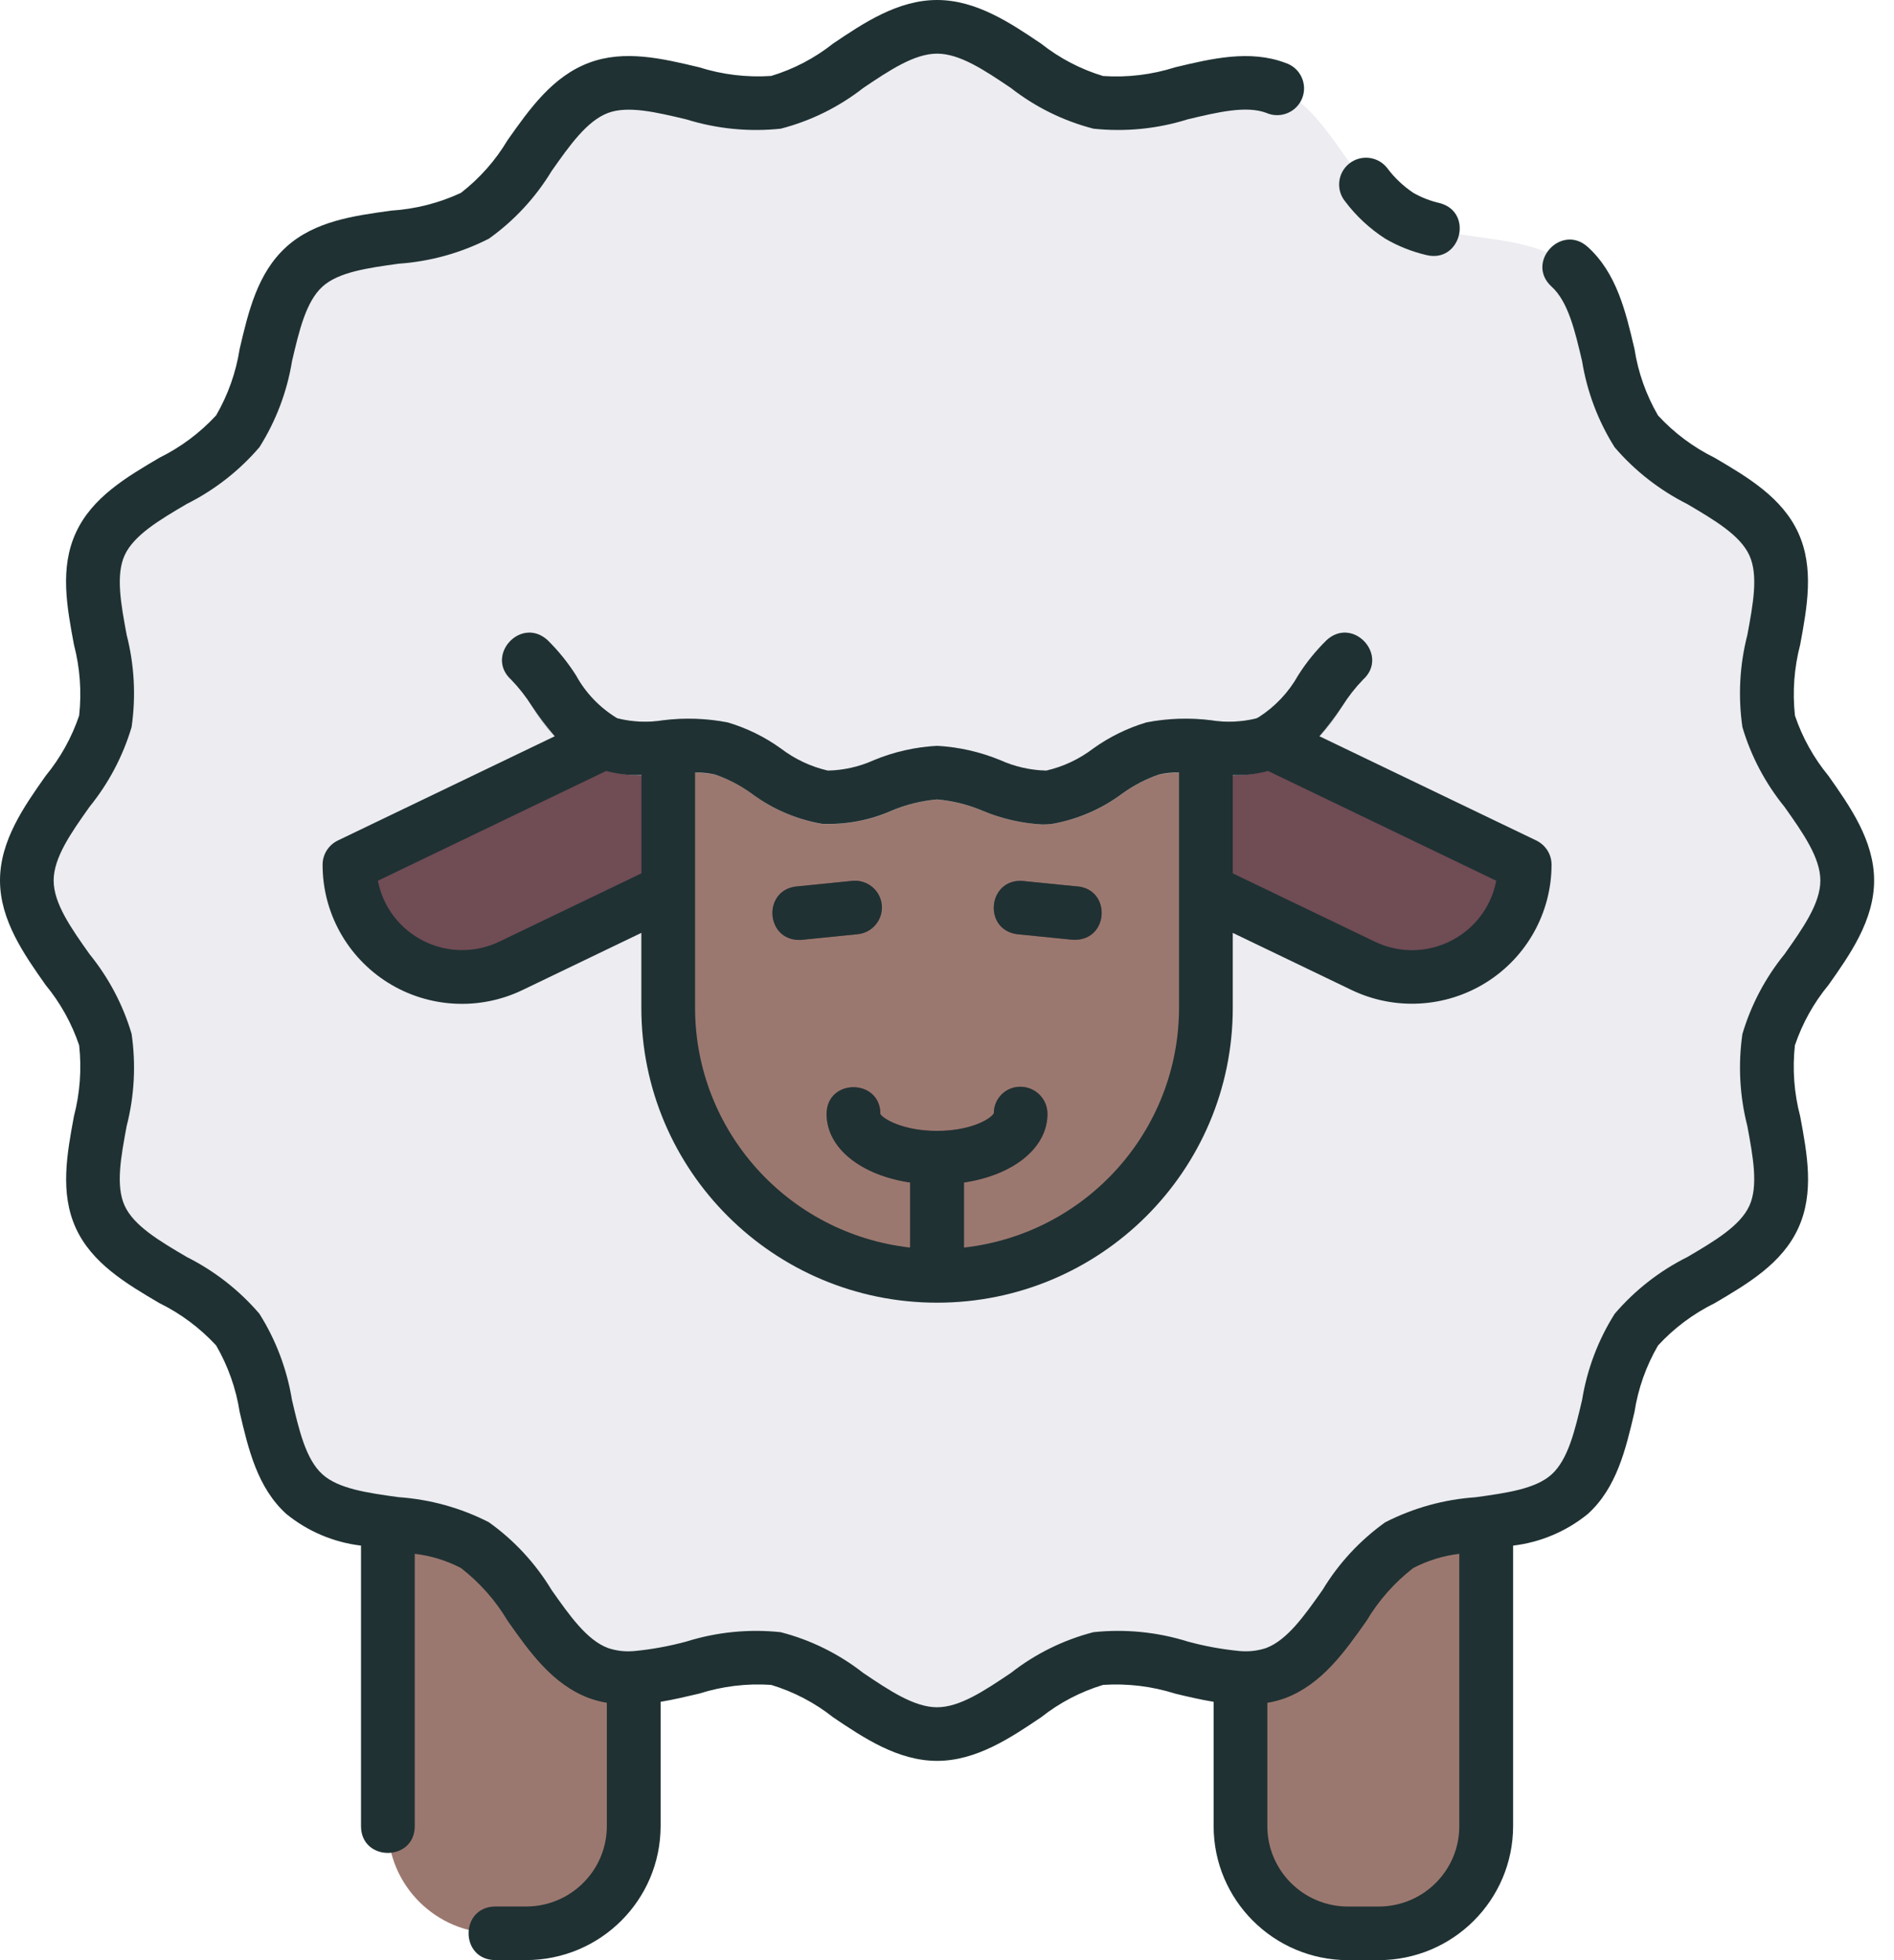
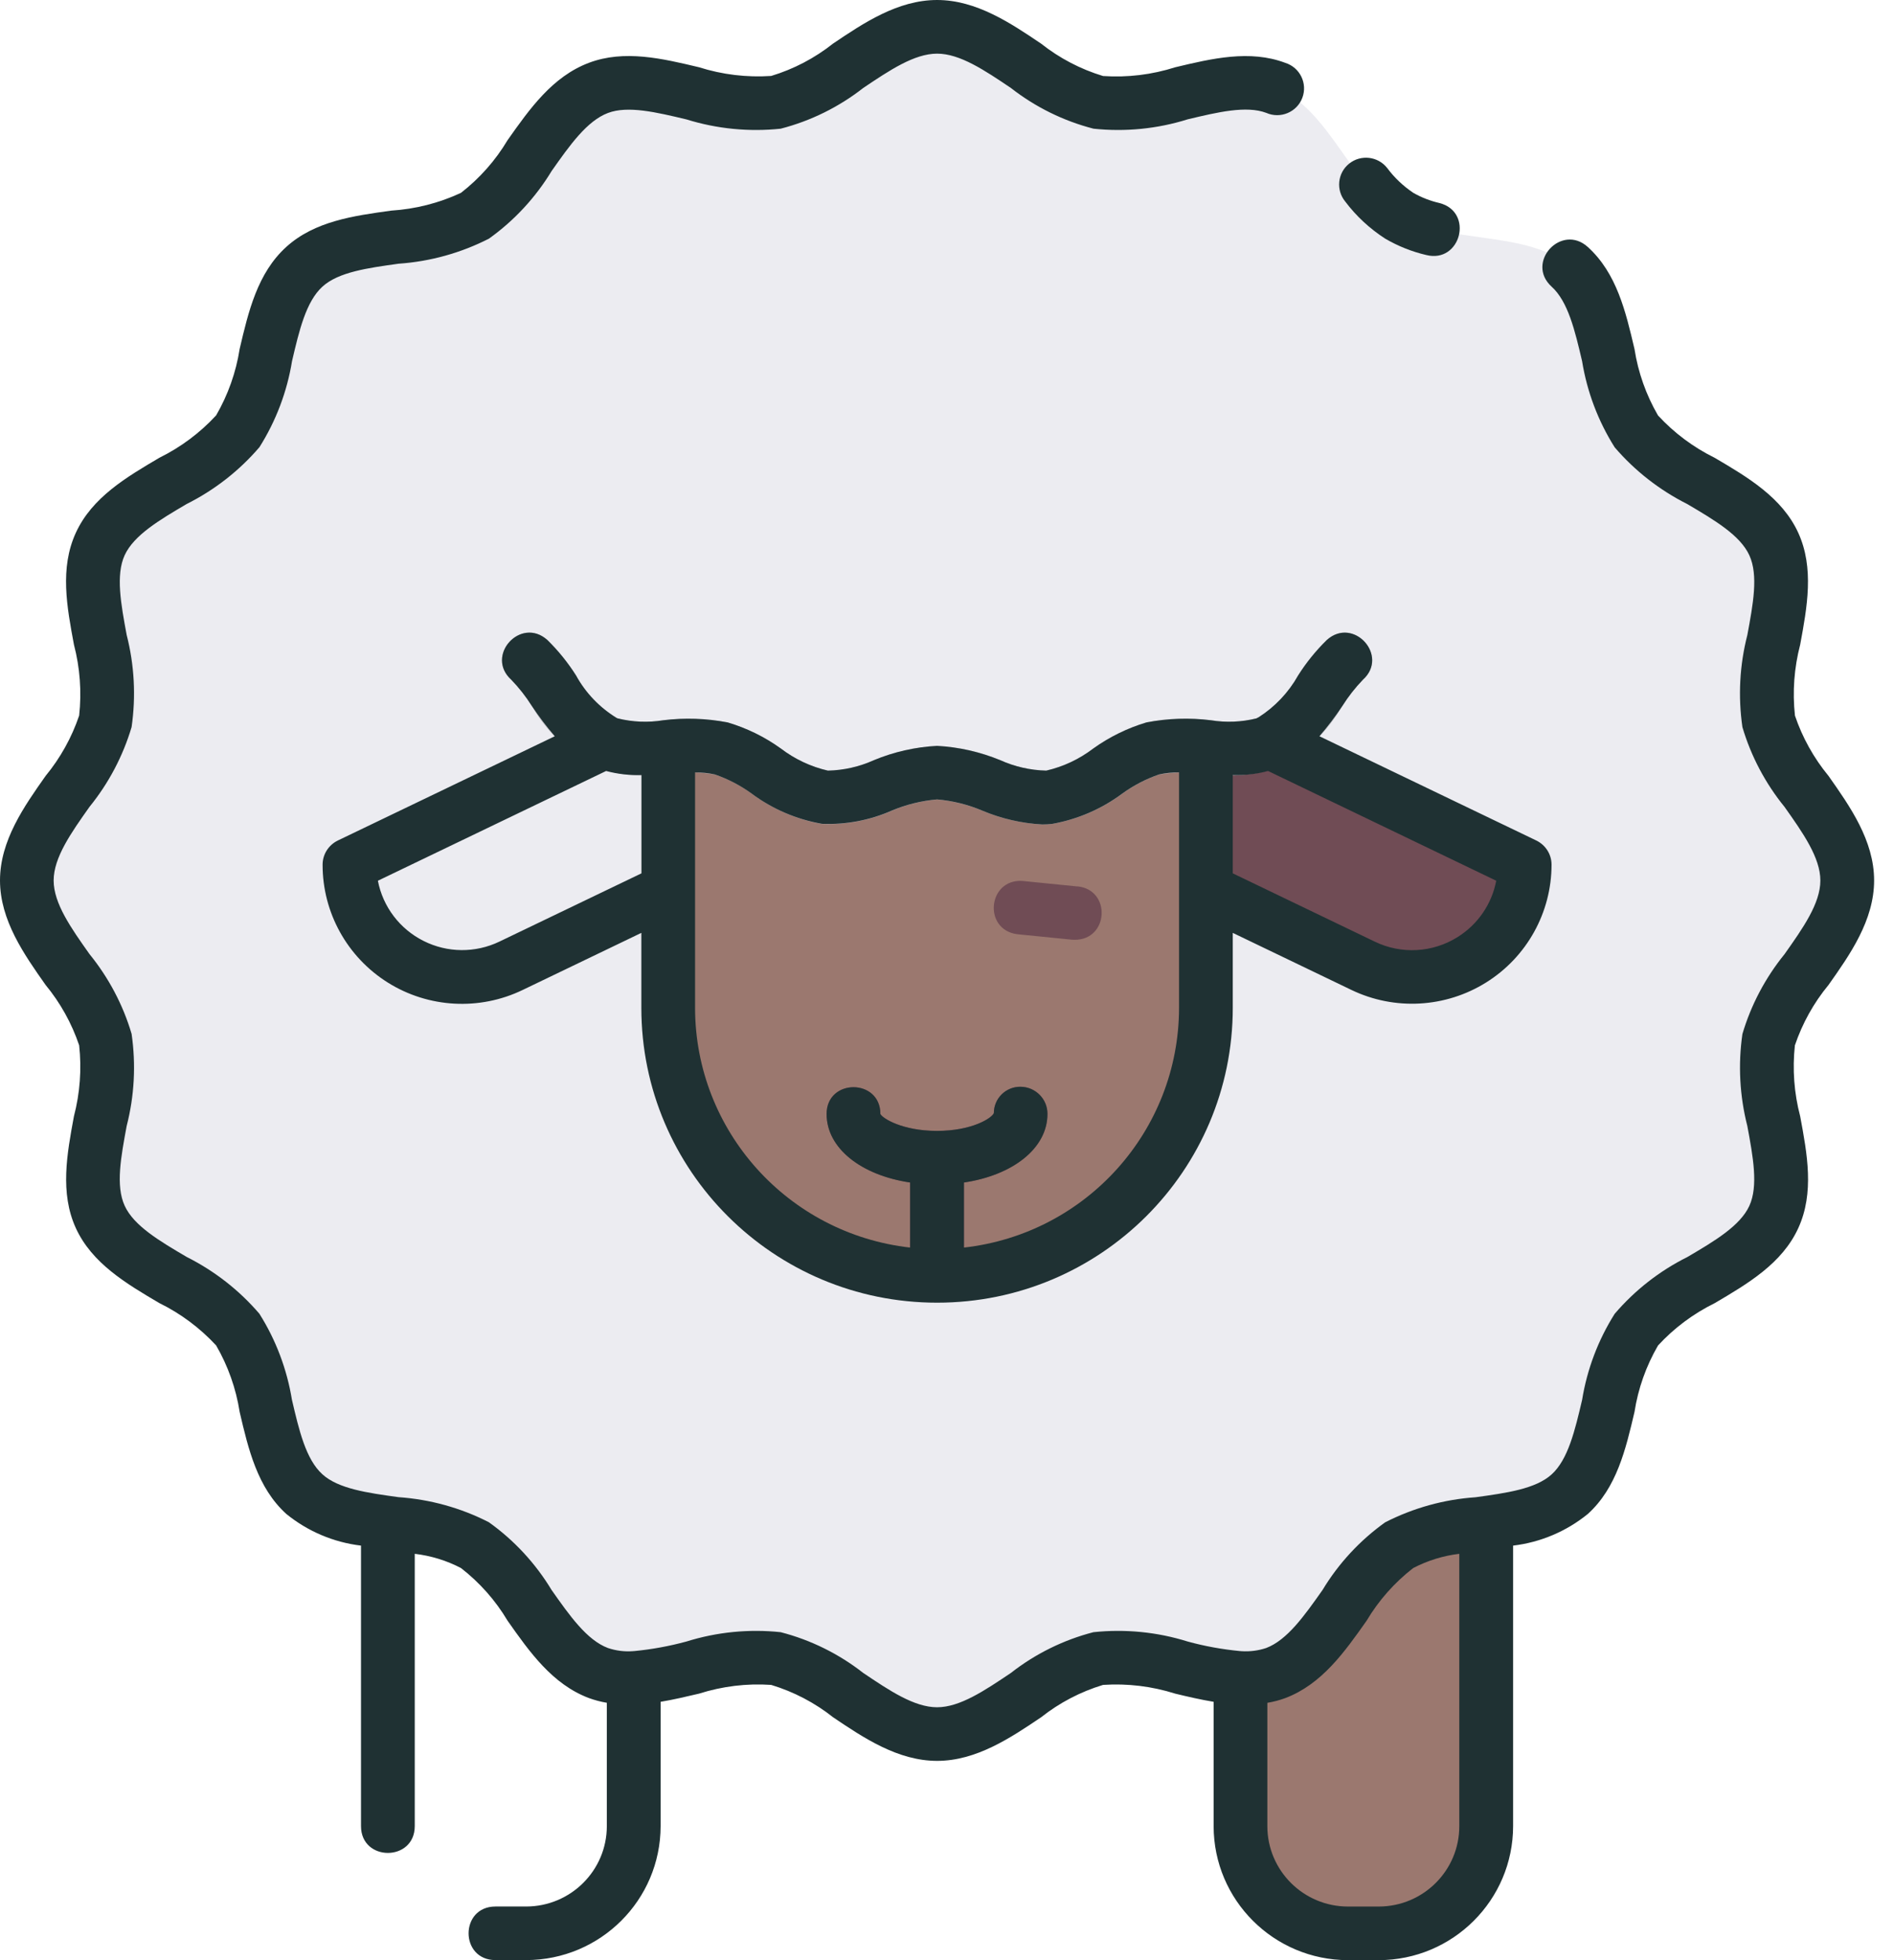
<svg xmlns="http://www.w3.org/2000/svg" width="58" height="60" viewBox="0 0 58 60" fill="none">
  <path d="M56.568 26.95C56.568 28.688 54.52 30.184 54.163 31.822C53.796 33.502 55.025 35.709 54.319 37.25C53.609 38.802 51.124 39.328 50.109 40.702C49.096 42.073 49.341 44.584 48.069 45.737C46.815 46.875 44.32 46.406 42.847 47.298C41.403 48.175 40.684 50.605 39.065 51.212C37.488 51.806 35.338 50.462 33.63 50.769C31.978 51.064 30.439 53.08 28.696 53.08C26.952 53.08 25.412 51.064 23.761 50.769C22.053 50.462 19.904 51.805 18.326 51.212C16.708 50.603 15.99 48.175 14.545 47.298C13.073 46.406 10.578 46.877 9.324 45.736C8.054 44.584 8.294 42.067 7.284 40.7C6.274 39.333 3.782 38.802 3.072 37.25C2.366 35.709 3.596 33.502 3.229 31.822C2.87 30.183 0.823 28.688 0.823 26.95C0.823 25.212 2.87 23.719 3.229 22.078C3.596 20.398 2.366 18.191 3.072 16.652C3.782 15.1 6.268 14.573 7.282 13.202C8.297 11.828 8.05 9.317 9.322 8.166C10.577 7.028 13.071 7.498 14.544 6.605C15.988 5.728 16.708 3.298 18.326 2.691C19.904 2.098 22.053 3.441 23.761 3.134C25.412 2.836 26.952 0.822 28.696 0.822C30.439 0.822 31.979 2.837 33.63 3.133C35.34 3.439 37.488 2.095 39.067 2.689C40.685 3.298 41.403 5.727 42.847 6.603C44.32 7.497 46.815 7.028 48.069 8.166C49.339 9.319 49.099 11.834 50.109 13.202C51.122 14.575 53.609 15.102 54.318 16.653C55.023 18.194 53.794 20.4 54.161 22.08C54.522 23.719 56.568 25.212 56.568 26.95Z" fill="#ECECF1" />
  <path d="M35.302 22.909C34.259 23.161 33.304 24.277 32.128 24.405C31.043 24.523 29.859 23.652 28.694 23.652C27.529 23.652 26.345 24.523 25.26 24.405C24.084 24.277 23.127 23.159 22.086 22.909C21.55 22.809 21.003 22.792 20.46 22.858V30.855C20.46 33.03 21.327 35.117 22.872 36.655C24.416 38.192 26.51 39.058 28.694 39.058C33.242 39.058 36.926 35.384 36.926 30.855V22.859C36.387 22.792 35.838 22.809 35.302 22.909Z" fill="#9B786F" />
-   <path d="M18.324 51.211C16.706 50.602 15.988 48.173 14.544 47.297C13.815 46.855 12.835 46.747 11.878 46.611V55.897C11.878 57.709 13.352 59.178 15.171 59.178H16.112C17.931 59.178 19.405 57.709 19.405 55.897V51.358C19.038 51.381 18.671 51.331 18.324 51.211Z" fill="#9B786F" />
  <path d="M39.067 51.211C40.685 50.602 41.403 48.173 42.847 47.297C43.577 46.855 44.557 46.747 45.513 46.611V55.897C45.513 57.709 44.039 59.178 42.22 59.178H41.279C39.46 59.178 37.986 57.709 37.986 55.897V51.358C38.353 51.381 38.72 51.331 39.067 51.211Z" fill="#9B786F" />
  <path d="M28.696 39.056C28.973 39.056 29.248 39.042 29.519 39.014V36.195C31.021 35.972 32.076 35.145 32.076 34.098C32.08 33.642 31.713 33.27 31.255 33.264C30.803 33.258 30.435 33.62 30.435 34.07C30.372 34.227 29.762 34.616 28.694 34.616C27.626 34.616 27.018 34.225 26.96 34.098C26.96 33.005 25.313 33.005 25.313 34.098C25.313 35.145 26.369 35.973 27.871 36.195V39.014C28.144 39.042 28.418 39.056 28.696 39.056Z" fill="#704C55" />
  <path d="M32.991 27.134L31.297 26.964C30.254 26.913 30.101 28.438 31.132 28.594L32.826 28.764C32.854 28.764 32.882 28.767 32.911 28.767C33.958 28.77 34.035 27.23 32.992 27.131V27.134H32.991Z" fill="#704C55" />
-   <path d="M26.994 27.697C26.947 27.247 26.544 26.919 26.093 26.962L24.399 27.133C23.355 27.233 23.432 28.773 24.481 28.77C24.509 28.77 24.537 28.77 24.564 28.766L26.257 28.595C26.71 28.55 27.04 28.148 26.994 27.697Z" fill="#704C55" />
-   <path d="M18.577 22.739C18.558 22.731 18.541 22.717 18.522 22.709L10.702 26.467C10.702 27.65 11.312 28.748 12.319 29.377C13.324 30.005 14.582 30.075 15.651 29.561L20.465 27.25V22.859C19.833 22.966 19.187 22.923 18.577 22.739Z" fill="#704C55" />
  <path d="M38.869 22.708C38.85 22.717 38.833 22.73 38.814 22.739C38.204 22.923 37.558 22.966 36.928 22.858V27.248L41.742 29.561C42.81 30.073 44.069 30.005 45.074 29.377C46.079 28.748 46.689 27.648 46.689 26.467L38.869 22.708Z" fill="#704C55" />
  <path d="M31.916 25.238C31.286 25.201 30.665 25.059 30.082 24.816C29.641 24.63 29.172 24.514 28.696 24.473C28.219 24.514 27.75 24.63 27.309 24.817C26.638 25.113 25.906 25.252 25.172 25.222C24.393 25.084 23.659 24.767 23.026 24.295C22.68 24.045 22.299 23.845 21.896 23.708C21.413 23.627 20.921 23.619 20.435 23.683C19.701 23.8 18.95 23.733 18.248 23.491C17.426 23.062 16.744 22.408 16.283 21.605C16.102 21.319 15.892 21.052 15.657 20.808C14.842 20.075 15.946 18.855 16.761 19.589C17.095 19.916 17.39 20.281 17.639 20.675C17.936 21.219 18.373 21.672 18.906 21.988C19.366 22.105 19.844 22.125 20.311 22.047C20.968 21.966 21.633 21.988 22.282 22.113C22.867 22.288 23.418 22.558 23.913 22.913C24.34 23.238 24.83 23.469 25.352 23.589C25.839 23.578 26.317 23.469 26.761 23.269C27.375 23.014 28.029 22.866 28.696 22.83C29.362 22.864 30.016 23.012 30.631 23.267C31.073 23.467 31.553 23.576 32.039 23.587C32.562 23.467 33.052 23.236 33.478 22.911C33.974 22.555 34.524 22.284 35.109 22.111C35.76 21.986 36.425 21.964 37.082 22.045C37.549 22.123 38.026 22.103 38.485 21.986C39.018 21.67 39.456 21.216 39.752 20.673C40.001 20.28 40.296 19.916 40.63 19.589C41.446 18.855 42.55 20.075 41.734 20.808C41.499 21.052 41.289 21.319 41.108 21.605C40.648 22.408 39.967 23.061 39.144 23.491C38.443 23.733 37.692 23.798 36.958 23.683C36.472 23.619 35.979 23.628 35.496 23.708C35.093 23.847 34.712 24.045 34.367 24.295C33.734 24.767 32.998 25.083 32.221 25.22C32.119 25.23 32.018 25.236 31.916 25.238Z" fill="#BABAC0" />
  <path d="M55.994 30.15C56.65 29.223 57.391 28.172 57.391 26.95C57.391 25.728 56.648 24.678 55.994 23.75C55.543 23.202 55.194 22.577 54.967 21.905C54.887 21.177 54.942 20.441 55.127 19.733C55.34 18.581 55.561 17.389 55.069 16.311C54.577 15.233 53.524 14.609 52.51 14.014C51.856 13.692 51.266 13.252 50.773 12.717C50.409 12.089 50.164 11.4 50.053 10.683C49.785 9.542 49.509 8.363 48.624 7.561C47.812 6.825 46.703 8.037 47.516 8.775C48.02 9.233 48.229 10.119 48.449 11.058C48.601 11.994 48.939 12.889 49.446 13.692C50.064 14.412 50.821 15.003 51.671 15.43C52.502 15.92 53.289 16.383 53.57 16.997C53.852 17.611 53.683 18.497 53.509 19.438C53.272 20.358 53.222 21.317 53.358 22.258C53.622 23.148 54.061 23.978 54.647 24.698C55.212 25.495 55.745 26.253 55.745 26.953C55.745 27.655 55.212 28.409 54.647 29.208C54.061 29.93 53.622 30.759 53.358 31.65C53.222 32.591 53.274 33.548 53.509 34.469C53.684 35.413 53.849 36.303 53.57 36.911C53.288 37.525 52.504 37.989 51.671 38.478C50.819 38.903 50.064 39.494 49.446 40.216C48.939 41.019 48.601 41.914 48.449 42.85C48.229 43.788 48.02 44.673 47.516 45.131C47.025 45.577 46.131 45.7 45.184 45.831C44.219 45.897 43.279 46.158 42.418 46.598C41.643 47.152 40.991 47.856 40.5 48.669C39.945 49.456 39.418 50.202 38.775 50.445C38.531 50.527 38.272 50.559 38.015 50.542C38.005 50.542 37.996 50.539 37.986 50.539C37.977 50.539 37.977 50.539 37.972 50.539C37.431 50.487 36.895 50.391 36.371 50.247C35.438 49.955 34.457 49.858 33.484 49.961C32.566 50.198 31.705 50.623 30.957 51.208C30.154 51.748 29.395 52.259 28.696 52.259C27.996 52.259 27.237 51.748 26.434 51.208C25.686 50.623 24.827 50.198 23.907 49.961C22.935 49.858 21.953 49.955 21.02 50.247C20.496 50.389 19.962 50.487 19.421 50.539C19.416 50.539 19.411 50.539 19.406 50.539C19.402 50.539 19.388 50.539 19.378 50.542C19.119 50.561 18.862 50.528 18.616 50.445C17.972 50.203 17.446 49.458 16.891 48.669C16.399 47.855 15.746 47.148 14.97 46.595C14.111 46.155 13.17 45.895 12.204 45.828C11.257 45.697 10.363 45.573 9.873 45.128C9.366 44.67 9.159 43.784 8.94 42.847C8.787 41.911 8.449 41.014 7.942 40.212C7.324 39.491 6.567 38.902 5.717 38.475C4.885 37.986 4.099 37.522 3.818 36.908C3.536 36.294 3.705 35.408 3.879 34.466C4.116 33.545 4.166 32.587 4.03 31.647C3.767 30.756 3.327 29.927 2.741 29.205C2.176 28.408 1.643 27.653 1.643 26.952C1.643 26.25 2.176 25.495 2.741 24.697C3.327 23.975 3.765 23.145 4.03 22.255C4.166 21.314 4.115 20.356 3.879 19.436C3.704 18.492 3.539 17.602 3.818 16.994C4.101 16.38 4.885 15.916 5.717 15.427C6.57 15 7.328 14.408 7.945 13.688C8.452 12.884 8.791 11.989 8.943 11.053C9.162 10.116 9.371 9.23 9.876 8.772C10.367 8.327 11.26 8.203 12.207 8.072C13.172 8.005 14.113 7.744 14.973 7.305C15.748 6.752 16.4 6.047 16.893 5.234C17.448 4.445 17.975 3.7 18.618 3.458C19.229 3.227 20.101 3.436 21.021 3.655C21.954 3.945 22.938 4.042 23.908 3.939C24.827 3.702 25.688 3.277 26.436 2.692C27.239 2.153 27.998 1.642 28.697 1.642C29.397 1.642 30.155 2.153 30.958 2.694C31.706 3.278 32.566 3.702 33.486 3.939C34.458 4.042 35.441 3.945 36.373 3.652C37.293 3.433 38.165 3.225 38.777 3.455C39.209 3.645 39.713 3.436 39.881 2.995C40.048 2.555 39.809 2.064 39.357 1.923C38.272 1.516 37.111 1.791 35.99 2.059C35.277 2.286 34.527 2.378 33.779 2.327C33.091 2.119 32.447 1.783 31.882 1.336C30.951 0.709 29.9 0 28.696 0C27.491 0 26.441 0.708 25.512 1.333C24.948 1.78 24.305 2.117 23.615 2.325C22.867 2.375 22.118 2.284 21.404 2.058C20.281 1.791 19.121 1.514 18.036 1.922C16.916 2.344 16.22 3.333 15.543 4.291C15.173 4.912 14.688 5.459 14.116 5.903C13.445 6.216 12.72 6.4 11.98 6.447C10.828 6.606 9.636 6.77 8.767 7.558C7.883 8.359 7.607 9.539 7.339 10.68C7.227 11.397 6.983 12.086 6.619 12.714C6.125 13.25 5.535 13.689 4.881 14.012C3.867 14.609 2.818 15.227 2.322 16.309C1.825 17.392 2.049 18.578 2.264 19.731C2.449 20.439 2.504 21.175 2.424 21.903C2.197 22.575 1.849 23.2 1.397 23.75C0.743 24.677 0 25.728 0 26.95C0 28.17 0.743 29.222 1.397 30.15C1.849 30.698 2.197 31.325 2.424 31.997C2.504 32.725 2.449 33.461 2.264 34.169C2.051 35.32 1.83 36.513 2.322 37.591C2.815 38.669 3.867 39.292 4.881 39.888C5.535 40.209 6.125 40.65 6.619 41.184C6.983 41.812 7.227 42.502 7.339 43.219C7.605 44.359 7.883 45.539 8.767 46.341C9.421 46.873 10.214 47.211 11.055 47.311V55.897C11.055 56.991 12.701 56.991 12.701 55.897V47.562C13.195 47.62 13.675 47.767 14.116 47.997C14.688 48.441 15.173 48.987 15.543 49.609C16.217 50.567 16.915 51.556 18.036 51.978C18.213 52.042 18.397 52.091 18.583 52.122V55.897C18.582 57.256 17.476 58.356 16.113 58.358H15.173C14.075 58.358 14.075 59.998 15.173 59.998H16.113C18.386 59.995 20.227 58.161 20.23 55.897V52.092C20.622 52.027 21.015 51.934 21.406 51.842C22.119 51.616 22.869 51.523 23.617 51.575C24.307 51.784 24.95 52.12 25.514 52.567C26.442 53.192 27.494 53.9 28.697 53.9C29.9 53.9 30.952 53.191 31.88 52.567C32.445 52.12 33.088 51.784 33.778 51.575C34.526 51.525 35.275 51.616 35.989 51.842C36.378 51.936 36.77 52.027 37.165 52.092V55.897C37.166 58.161 39.007 59.997 41.279 60H42.22C44.492 59.997 46.333 58.163 46.336 55.898V47.311C47.175 47.211 47.969 46.875 48.624 46.342C49.509 45.541 49.785 44.361 50.053 43.22C50.164 42.503 50.409 41.814 50.773 41.186C51.266 40.65 51.856 40.211 52.51 39.889C53.524 39.292 54.574 38.675 55.069 37.592C55.565 36.509 55.342 35.323 55.127 34.17C54.94 33.461 54.886 32.725 54.965 31.998C55.193 31.325 55.541 30.698 55.994 30.15ZM42.22 58.359H41.279C39.915 58.358 38.811 57.256 38.81 55.898V52.123C38.996 52.092 39.18 52.044 39.355 51.98C40.475 51.558 41.173 50.569 41.849 49.611C42.219 48.989 42.703 48.442 43.276 47.998C43.716 47.769 44.194 47.62 44.688 47.562V55.897C44.69 57.256 43.584 58.358 42.22 58.359Z" fill="#1F3133" />
  <path d="M42.419 7.305C42.81 7.533 43.232 7.702 43.672 7.805C44.735 8.075 45.142 6.484 44.078 6.214C43.798 6.15 43.528 6.045 43.279 5.902C42.97 5.695 42.7 5.439 42.479 5.142C42.197 4.783 41.673 4.722 41.316 5.008C40.958 5.294 40.905 5.817 41.195 6.169C41.532 6.617 41.947 7 42.419 7.305Z" fill="#1F3133" />
-   <path d="M32.991 27.134L31.297 26.964C30.254 26.913 30.101 28.438 31.132 28.594L32.826 28.764C32.854 28.764 32.882 28.767 32.911 28.767C33.958 28.77 34.035 27.23 32.992 27.131V27.134H32.991Z" fill="#1F3133" />
-   <path d="M26.093 26.964L24.399 27.134C23.355 27.234 23.432 28.775 24.481 28.772C24.509 28.772 24.537 28.772 24.564 28.767L26.257 28.597C26.714 28.556 27.049 28.152 27.004 27.697C26.958 27.241 26.547 26.913 26.093 26.964Z" fill="#1F3133" />
  <path d="M38.538 21.959C38.532 21.962 38.526 21.962 38.52 21.966C38.502 21.973 38.488 21.983 38.473 21.991C38.018 22.103 37.544 22.122 37.08 22.047C36.423 21.966 35.758 21.988 35.109 22.113C34.524 22.288 33.974 22.558 33.478 22.913C33.052 23.238 32.561 23.469 32.039 23.589C31.553 23.577 31.074 23.469 30.631 23.269C30.014 23.016 29.36 22.867 28.696 22.831C28.029 22.866 27.375 23.014 26.761 23.269C26.319 23.469 25.839 23.578 25.353 23.589C24.829 23.469 24.34 23.238 23.913 22.913C23.418 22.556 22.867 22.286 22.282 22.113C21.631 21.988 20.967 21.966 20.31 22.047C19.846 22.122 19.37 22.103 18.913 21.989L18.884 21.977C18.364 21.658 17.934 21.211 17.641 20.677C17.392 20.283 17.097 19.919 16.763 19.591C15.947 18.858 14.843 20.075 15.659 20.809C15.894 21.053 16.104 21.32 16.284 21.606C16.501 21.931 16.736 22.241 16.99 22.536L10.345 25.728C10.061 25.866 9.879 26.152 9.879 26.467C9.876 27.933 10.632 29.297 11.877 30.077C13.122 30.856 14.683 30.941 16.007 30.302L19.64 28.555V30.852C19.64 35.834 23.694 39.875 28.696 39.875C33.698 39.875 37.751 35.834 37.751 30.852V28.555L41.385 30.302C42.709 30.938 44.268 30.85 45.512 30.072C46.757 29.294 47.513 27.931 47.513 26.467C47.513 26.152 47.331 25.866 47.047 25.728L40.404 22.536C40.658 22.241 40.894 21.93 41.11 21.606C41.29 21.32 41.499 21.053 41.734 20.809C42.55 20.077 41.446 18.858 40.63 19.591C40.296 19.919 40 20.283 39.751 20.678C39.459 21.197 39.042 21.637 38.538 21.959ZM15.292 28.823C14.558 29.175 13.7 29.169 12.973 28.803C12.243 28.438 11.726 27.758 11.572 26.959L18.561 23.6C18.914 23.694 19.278 23.736 19.643 23.723V26.733L15.292 28.823ZM29.519 38.188V36.197C31.021 35.973 32.076 35.147 32.076 34.1C32.08 33.644 31.713 33.272 31.255 33.266C30.803 33.259 30.435 33.622 30.435 34.072C30.372 34.228 29.762 34.617 28.694 34.617C27.626 34.617 27.018 34.227 26.96 34.1C26.96 33.006 25.313 33.006 25.313 34.1C25.313 35.147 26.369 35.975 27.871 36.197V38.188C24.125 37.766 21.29 34.611 21.285 30.853V23.644C21.489 23.642 21.694 23.663 21.893 23.706C22.296 23.845 22.677 24.044 23.022 24.294C23.656 24.766 24.393 25.081 25.172 25.217C25.906 25.247 26.637 25.109 27.309 24.812C27.75 24.627 28.219 24.511 28.696 24.47C29.172 24.511 29.641 24.627 30.082 24.814C30.665 25.058 31.286 25.202 31.916 25.236C32.017 25.236 32.119 25.23 32.219 25.219C32.997 25.081 33.732 24.764 34.366 24.292C34.711 24.042 35.092 23.844 35.495 23.705C35.696 23.661 35.901 23.641 36.106 23.642V30.852C36.1 34.612 33.267 37.767 29.519 38.188ZM44.637 28.683C43.871 29.164 42.912 29.217 42.099 28.823L37.751 26.733V23.725C38.117 23.736 38.48 23.695 38.833 23.6L45.819 26.959C45.684 27.672 45.255 28.297 44.637 28.683Z" fill="#1F3133" />
</svg>